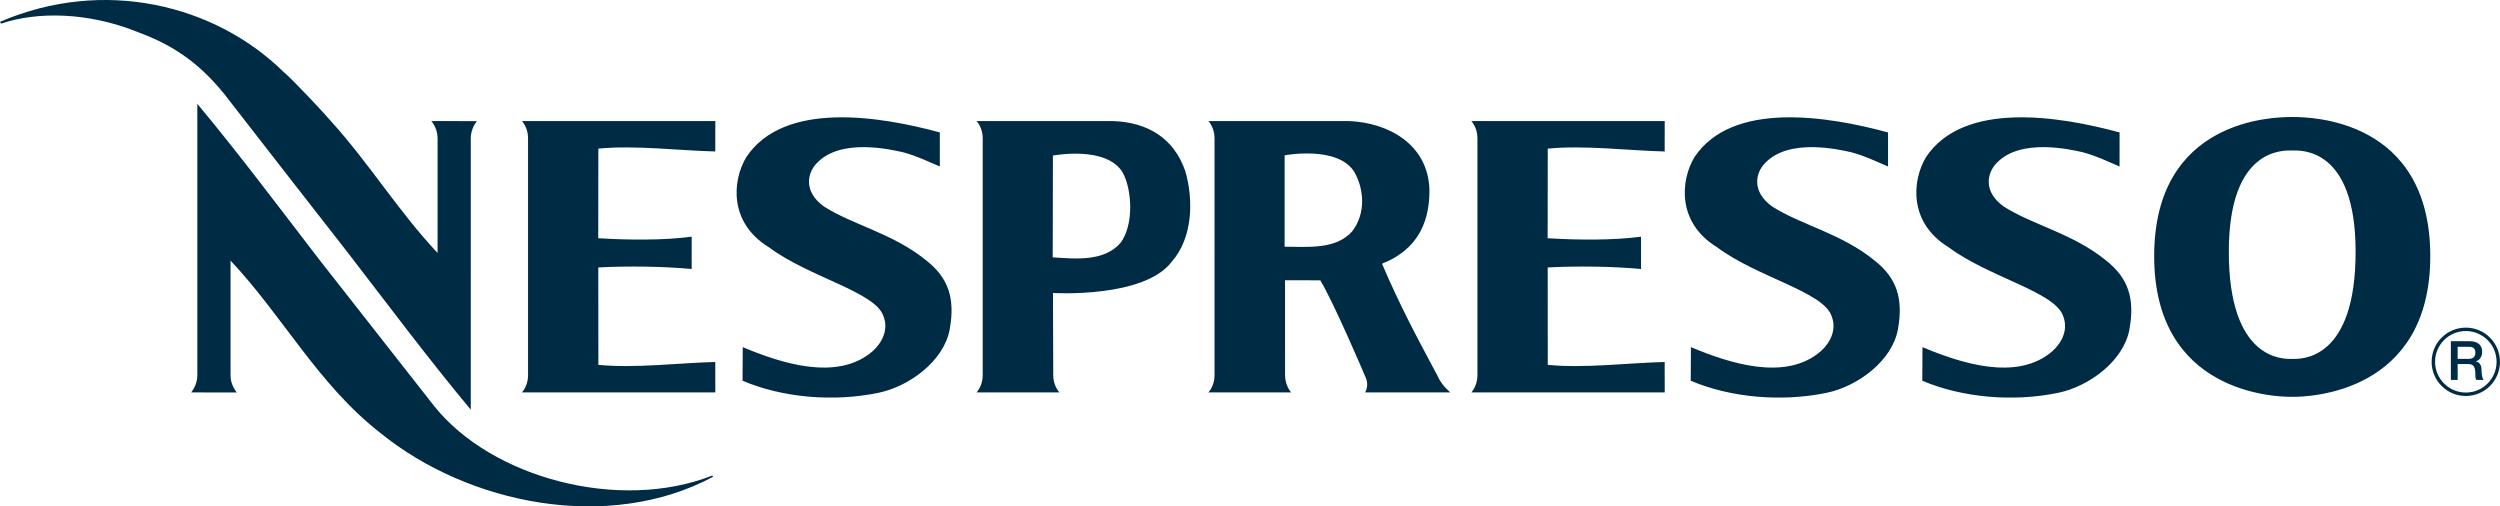
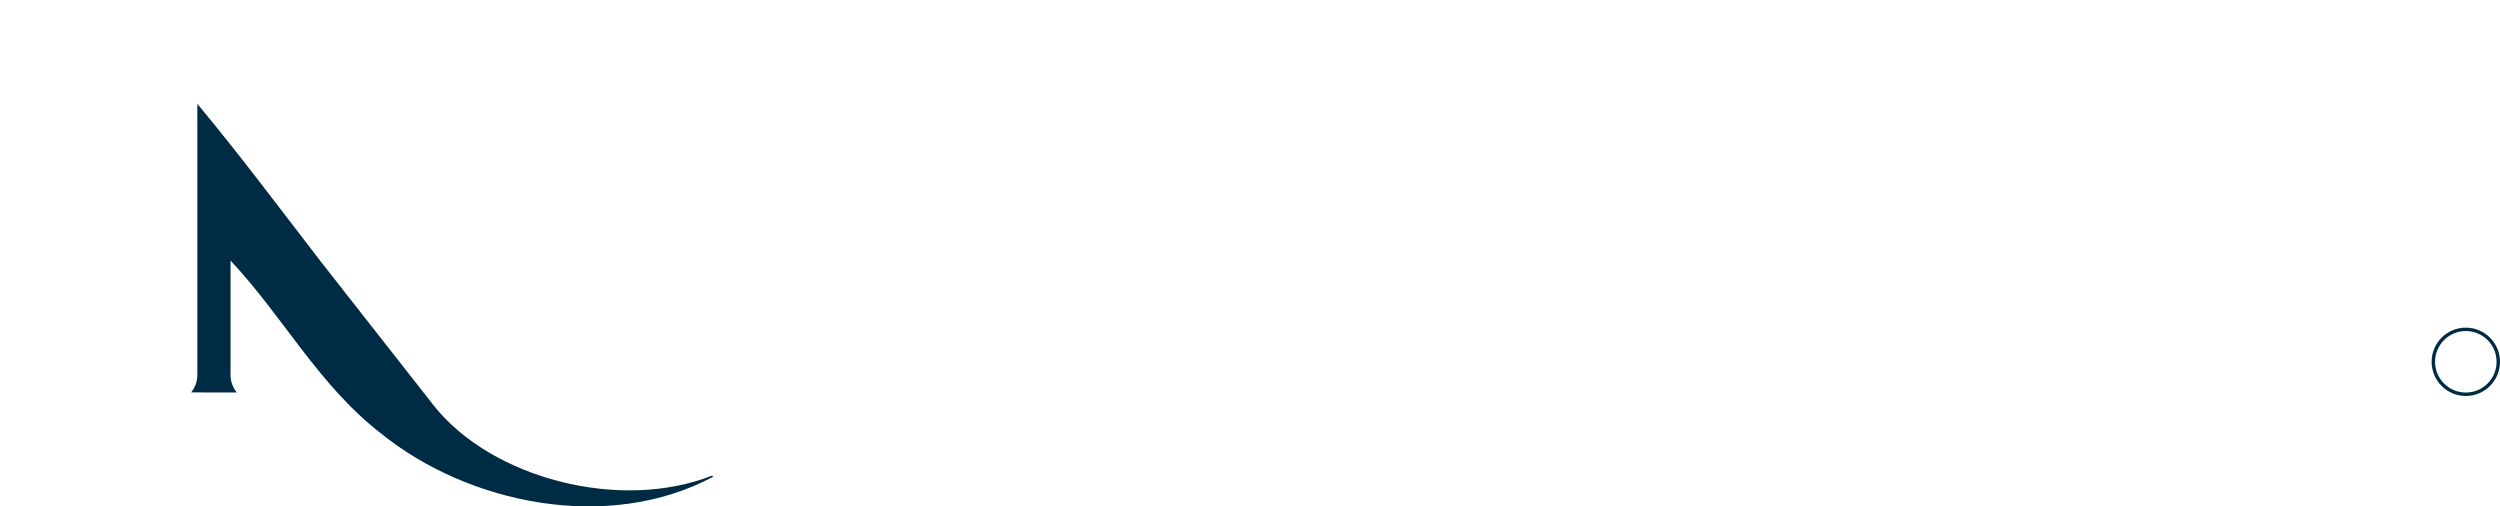
<svg xmlns="http://www.w3.org/2000/svg" id="Capa_1" viewBox="0 0 2279.4 461.69">
  <path d="M291.98,237.84l103.76,132.23c52.64,66.07,169.36,96.74,253.66,63.53l.74,1.12c-95.43,51.05-223.05,25.15-303.32-39.95-56.6-44.03-88.91-106.49-136.62-157.15v104.82c0,9.04,5.76,15.42,5.76,15.42l-41.68-.08s5.56-6.3,5.64-15.36V94.67c39.39,47.35,73.42,93.05,112.07,143.17h0ZM2217.06,329.87c0-17.21,13.95-31.15,31.15-31.15h.03c17.21,0,31.16,13.97,31.15,31.18s-13.97,31.16-31.18,31.15-31.16-13.97-31.15-31.18ZM2248.21,357.91c15.49.02,28.05-12.52,28.07-28.01.02-15.49-12.52-28.05-28.01-28.07h-.06c-15.49.02-28.03,12.58-28.01,28.07.02,15.46,12.55,27.99,28.01,28.01Z" style="fill:#002b45; fill-rule:evenodd;" />
-   <path d="M2234.6,311.09h16.87c7.7,0,11.67,3.57,11.67,9.55,0,6.78-4.68,8.51-5.82,8.92v.1c2.1.27,5.24,1.88,5.24,7.44,0,4.1.58,7.87,1.92,9.3h-6.64c-.93-1.54-.93-3.48-.93-5.19,0-6.46-1.35-9.35-7.02-9.35h-9.09v14.54h-6.21v-35.32h.01ZM2240.8,327.19h10.13c3.9,0,6.03-1.92,6.03-5.65,0-4.49-2.92-5.37-6.13-5.37h-10.03v11.02ZM2089.96,361.82c-16.11.13-126.11-3.5-125.87-128.66.23-124.83,108.97-126.56,125.87-126.46,16.9-.09,125.65,1.63,125.87,126.46.22,125.16-109.76,128.78-125.87,128.66ZM2090.41,327.25c6.94,0,57.81,2.31,57.33-98.95-.4-93.86-49.65-91.15-57.73-91.1h.08c-8.05-.05-57.51-2.76-57.94,91.1-.45,101.25,50.41,98.95,57.35,98.95h.91ZM1932.55,120.76l-.03,31.02c-12.87-5.41-20.09-9.29-33.67-13-10.66-2.35-56.47-13.24-78.32,9.81-9.3,9.34-12.11,26.5,6.28,39.62,25.99,16.82,63.07,24.5,93.5,49.35,19.96,15.81,26.34,34.3,21.26,62.59-5.16,28.86-36.7,52.11-64.9,57.99-41.06,8.51-87.39,4.54-124-11l.16-30.62c33.67,14.06,86.11,32,118.65,3.51,8.9-8.13,14.33-19.88,9.62-31.81-7.39-22.19-67.69-35.32-104.59-62.88-36.52-22.41-33.23-60.85-20.44-82.12,34.46-51.59,121.85-37.34,176.49-22.46h0ZM1721.45,120.76v31.02c-12.87-5.41-20.09-9.29-33.67-13-10.66-2.35-56.47-13.24-78.35,9.81-9.3,9.34-12.11,26.5,6.3,39.62,25.99,16.82,63.05,24.5,93.47,49.35,19.99,15.81,26.37,34.3,21.28,62.59-5.16,28.86-36.7,52.11-64.93,57.99-41.04,8.51-87.39,4.54-124-11l.18-30.62c33.67,14.06,86.11,32,118.65,3.51,8.87-8.13,14.32-19.88,9.6-31.81-7.39-22.19-67.69-35.32-104.56-62.88-36.55-22.41-33.25-60.85-20.44-82.12,34.43-51.59,121.85-37.34,176.47-22.46h0ZM856.91,120.76l-.03,31.02c-12.85-5.41-20.08-9.29-33.67-13-10.65-2.35-56.44-13.24-78.32,9.81-9.3,9.34-12.11,26.5,6.29,39.62,26,16.82,63.07,24.5,93.49,49.35,19.99,15.81,26.35,34.3,21.26,62.59-5.16,28.86-36.7,52.11-64.9,57.99-41.08,8.51-87.38,4.54-124-11l.17-30.62c33.67,14.06,86.11,32,118.65,3.51,8.88-8.13,14.33-19.88,9.64-31.81-7.41-22.19-67.7-35.32-104.59-62.88-36.55-22.41-33.24-60.85-20.44-82.12,34.43-51.59,121.84-37.34,176.47-22.46h0ZM317.16,230.39c38.65,50.13,72.67,95.81,112.07,143.15V125.79c.14-5.6,2.12-10.99,5.63-15.36l-41.58-.04s5.68,6.32,5.68,15.4v104.83c-35.47-37.66-62.44-81.84-97.18-120.11-4.37-5.34-34.38-37.56-43.54-45.24C195.83,4.21,94.63-20.82,0,19.91l.93,1.66c32.32-11.05,79.08-10.83,124.89,7.76,29.55,10.89,54.08,26.08,78.51,56.19,6.24,8.31,112.84,144.89,112.84,144.89h0ZM545.56,332.66c33.28,3.32,74.06-1.85,106.6-2.61l.05,27.72h-176.31s5.55-5.85,5.56-15.41V125.82c-.01-9.57-5.56-15.41-5.56-15.41h176.31l-.05,27.7c-32.53-.75-73.31-5.91-106.6-2.59l-.1,81.68c27.39,1.7,59.61,2.01,85.19-1.39v29.44c-25.07-2.33-58-2.87-85.13-1.39v9.4s.05,79.39.05,79.39h0ZM1411.18,332.66c33.28,3.32,74.04-1.85,106.6-2.61l.05,27.72h-176.31s5.55-5.85,5.55-15.41V125.82c0-9.57-5.55-15.41-5.55-15.41h176.31l-.05,27.7c-32.55-.75-73.31-5.91-106.6-2.59l-.1,81.68c27.38,1.7,59.58,2.01,85.16-1.39v29.44c-25.06-2.33-57.99-2.87-85.11-1.39v9.4l.05,79.39h0ZM1171.64,255.54l.03,86.74c.03,9.55,5.58,15.5,5.58,15.5l-75.43-.03s5.54-5.85,5.55-15.41V125.82c-.01-9.57-5.56-15.41-5.56-15.41h128.52c34.86,1.43,71.79,20.73,72.98,62.7.26,34.32-14.89,54.01-37.64,64.91-4.46,2.02-4.07,1.47-5.55,2.58,16.16,37.72,30.86,65.28,50.39,101.76,4.01,9.4,11.88,15.41,11.88,15.41h-77.84s4.6-6-.16-15.41c0,0-27.64-65.12-40.58-86.78l-32.15-.04h0ZM1171.27,141.63v83.3c21.23.09,47.02,2.79,61.81-14.23,12.49-16.63,10.44-38.27,2.02-53.44-14.79-24.97-63.84-15.64-63.84-15.64h0ZM960.31,342.28c0,5.66,1.96,11.14,5.56,15.5l-75.45-.03s5.55-5.85,5.58-15.41V125.82c-.01-9.57-5.58-15.41-5.58-15.41h124.6c31.23,1.09,55.29,15.45,65.67,45.59,7.77,26.63,6.65,61.04-12.22,82.47-25.15,33.67-108.41,28.68-108.41,28.68l.25,75.13h0ZM960,141.84l-.17,92.79c21.45,1.47,47,3.85,61.8-13.16,12.48-16.65,10.44-48.92,2.04-64.08-14.79-24.97-63.67-15.54-63.67-15.54Z" style="fill:#002b45; fill-rule:evenodd;" />
</svg>